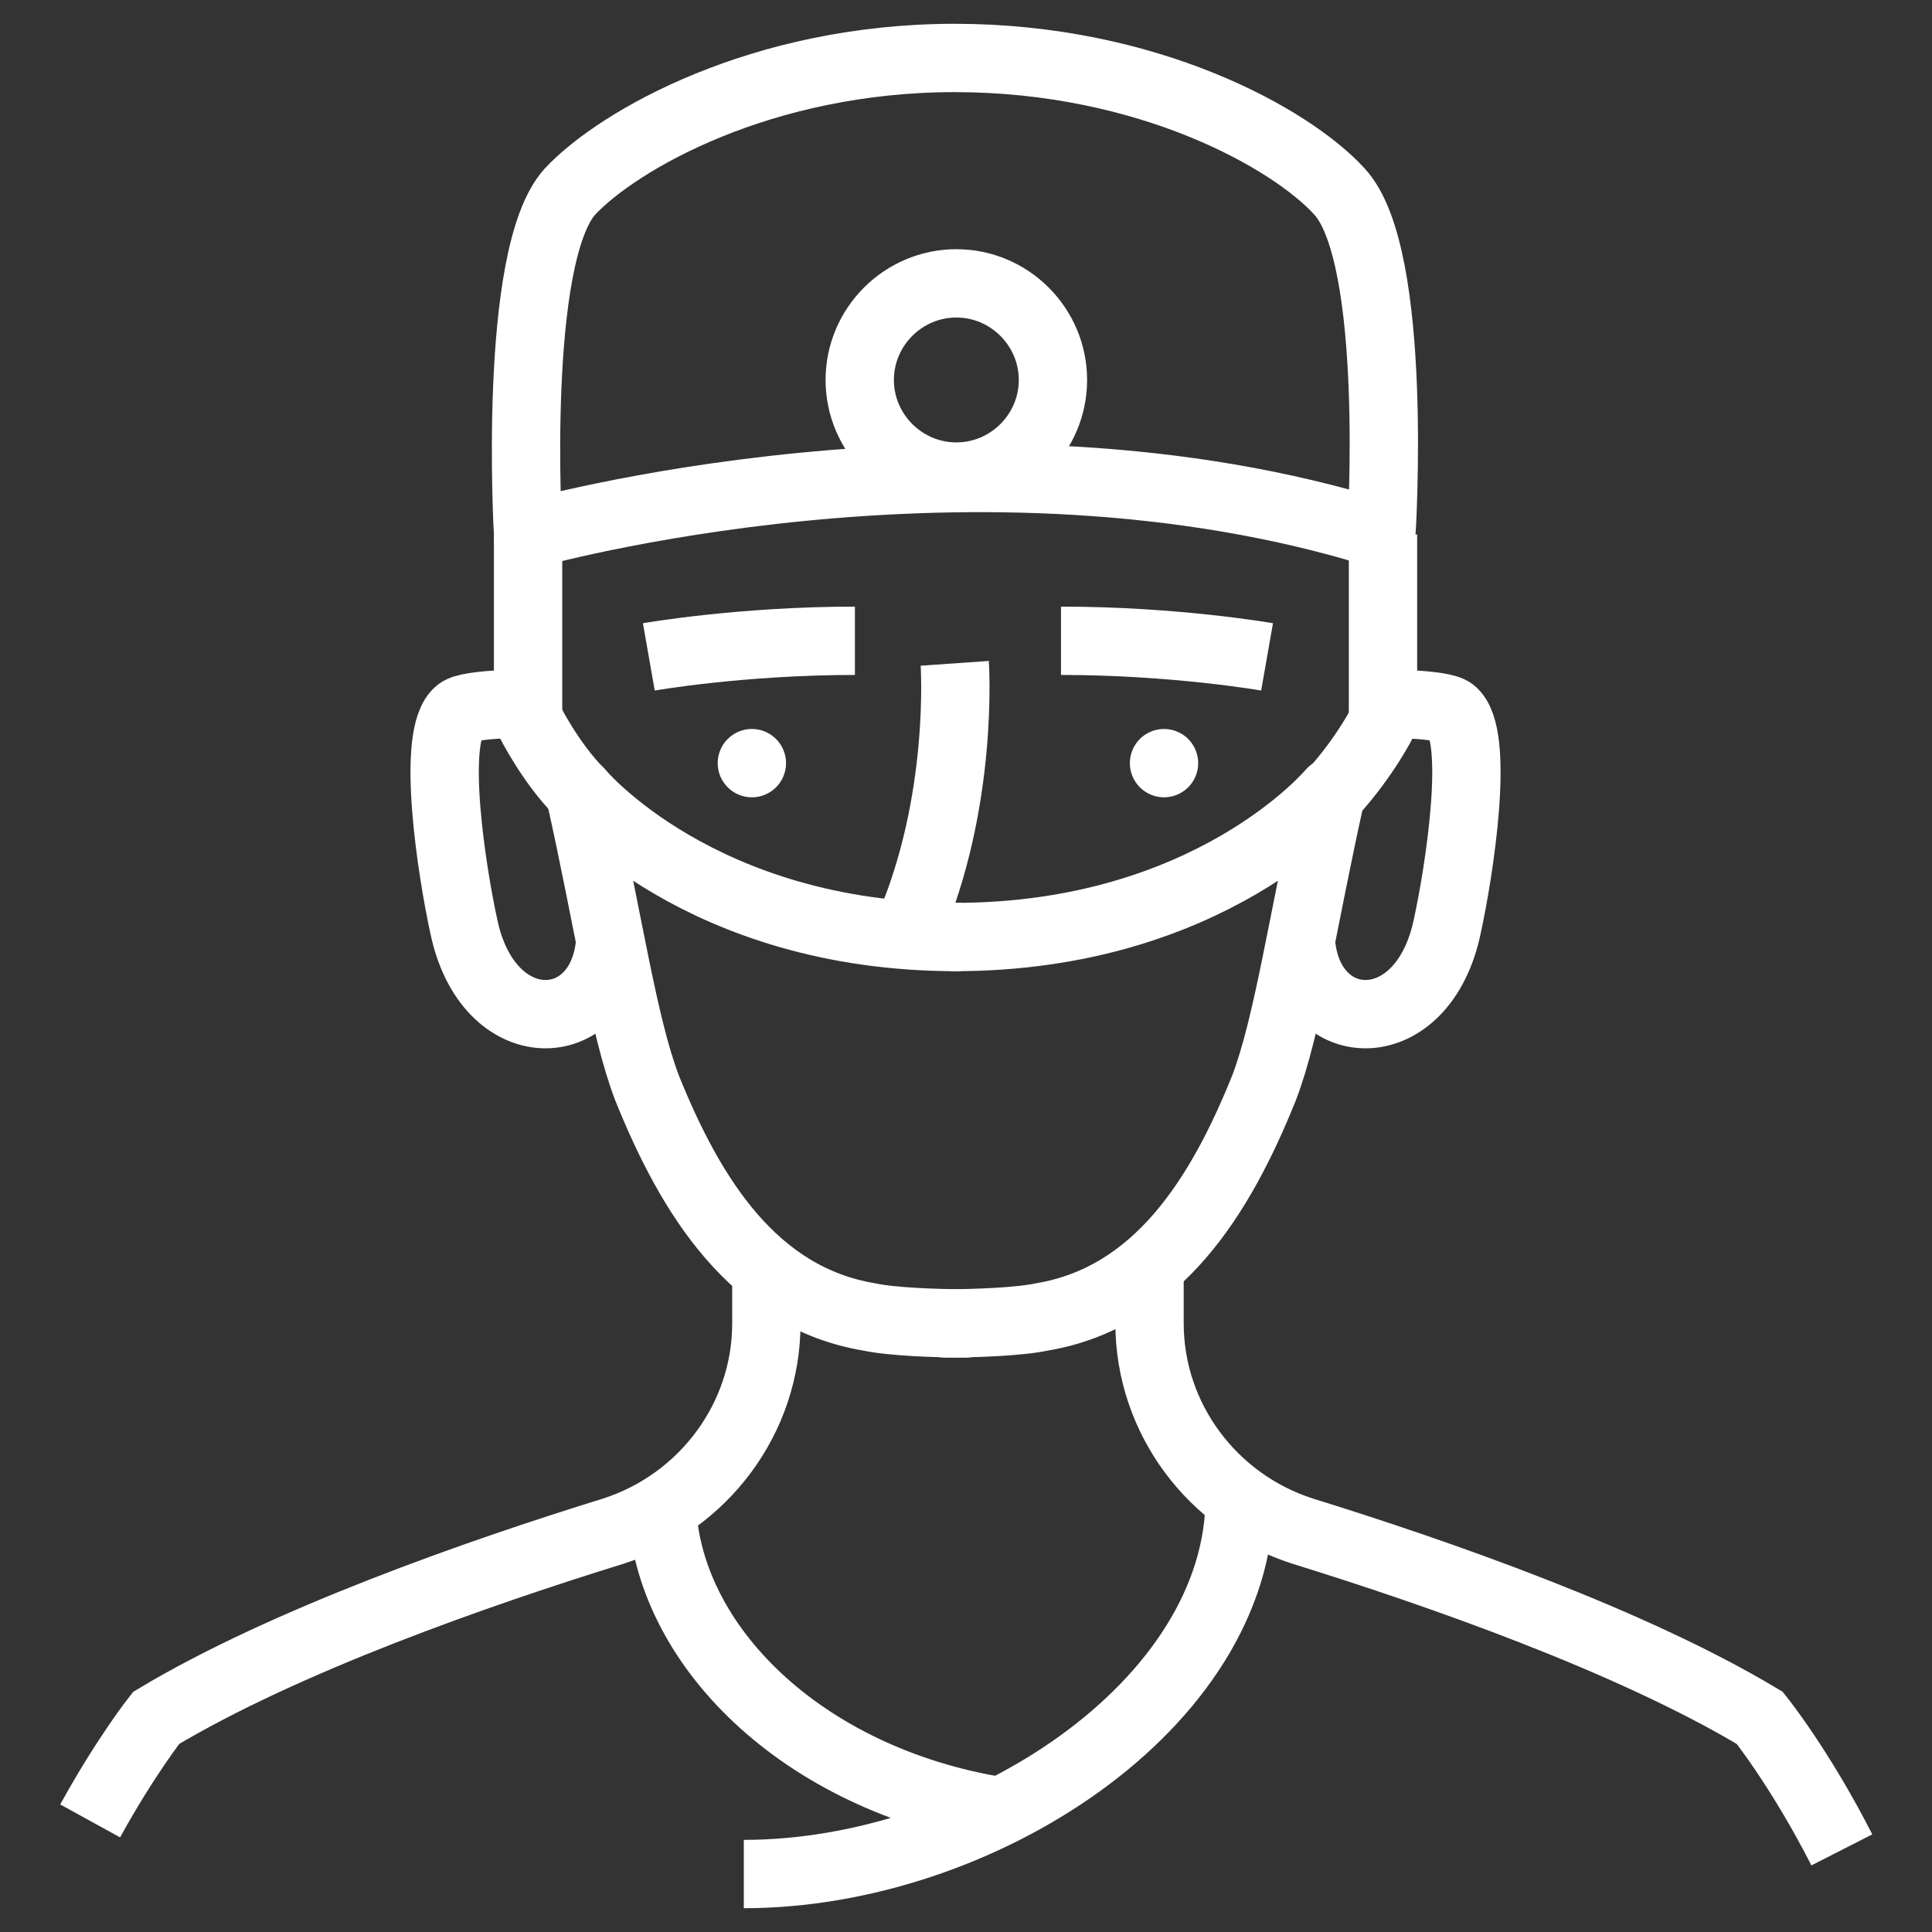
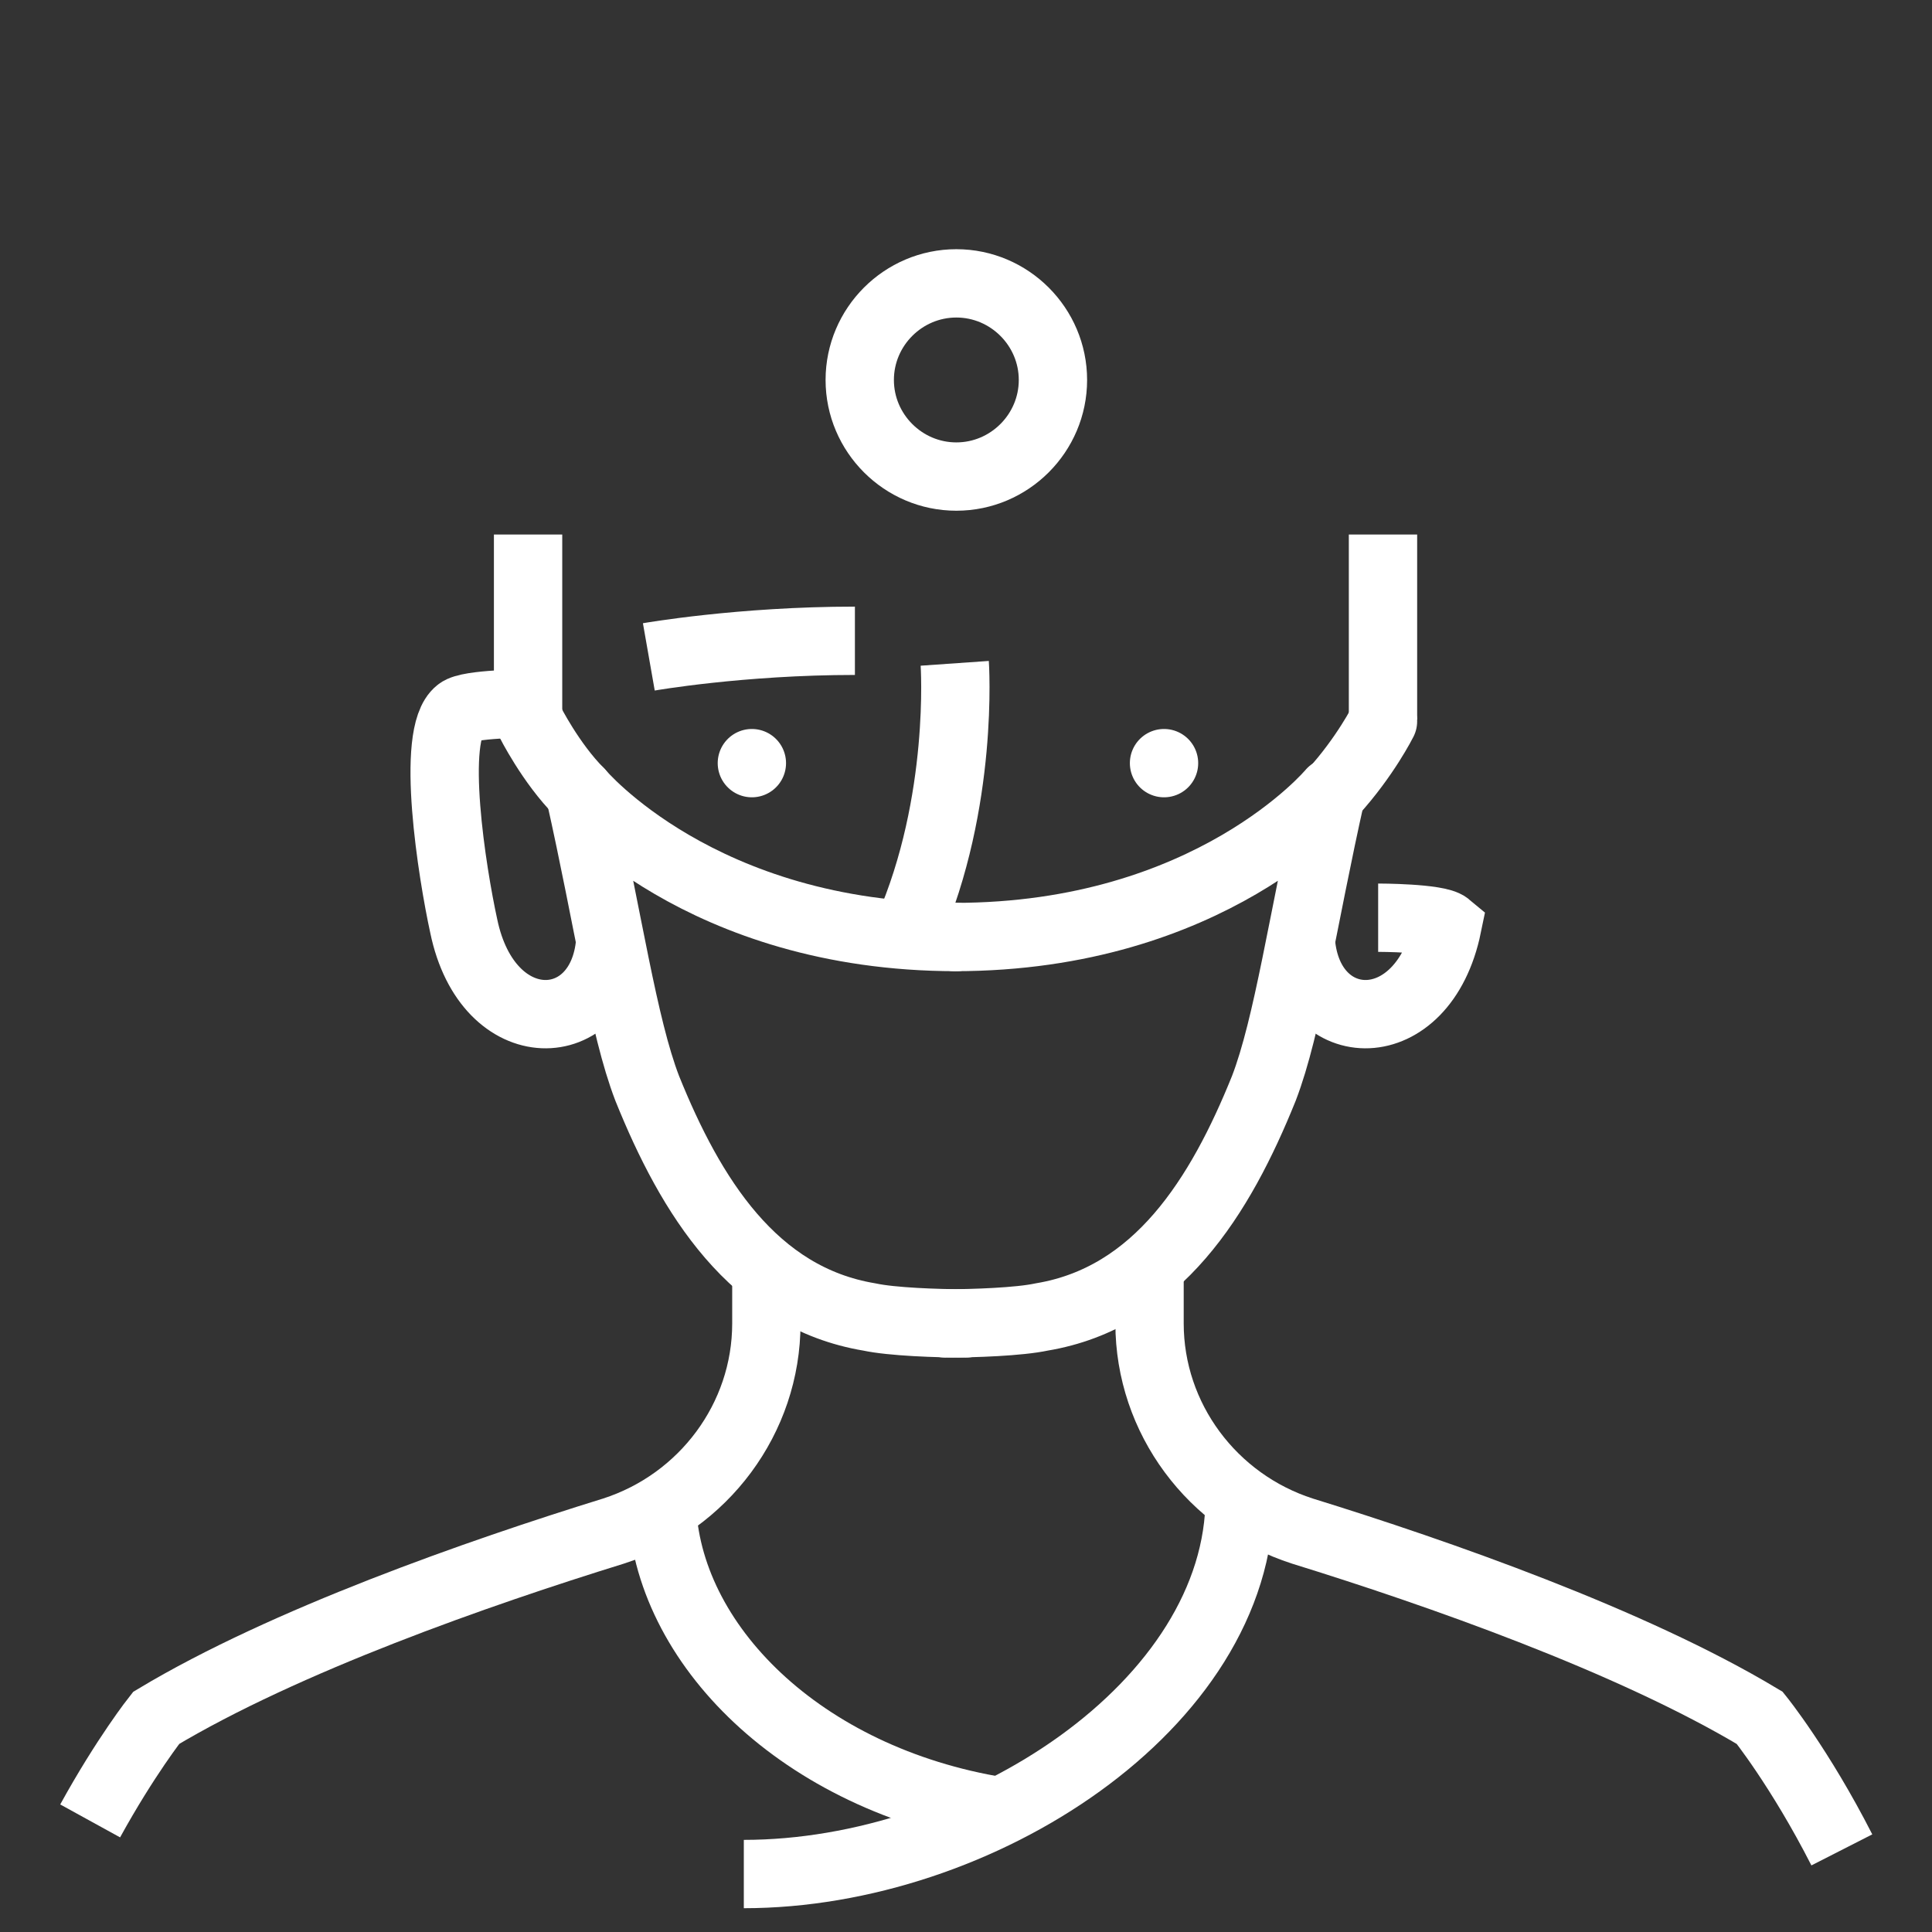
<svg xmlns="http://www.w3.org/2000/svg" version="1.1" x="0px" y="0px" viewBox="0 0 120 120" style="enable-background:new 0 0 120 120;" xml:space="preserve">
  <rect x="0" y="0" width="120" height="120" fill="#333333" stroke="none" />
  <style type="text/css">
	.st0{fill:#434343;}
	.st1{fill:#9CC8E6;}
	.st2{fill:#45708C;}
	.st3{fill:#153343;}
	.st4{fill:none;stroke:#FFFFFF;stroke-width:4.728;stroke-miterlimit:10;}
	.st5{fill:none;stroke:#FFFFFF;stroke-width:3.93;stroke-miterlimit:10;}
	.st6{fill:none;stroke:#FFFFFF;stroke-width:3.863;stroke-miterlimit:10;}
	.st7{fill:none;stroke:#FFFFFF;stroke-width:4.244;stroke-miterlimit:10;}
	.st8{fill:none;stroke:#FFFFFF;stroke-width:4.244;stroke-linecap:round;stroke-miterlimit:10;}
	.st9{fill:none;stroke:#FFFFFF;stroke-width:4.244;stroke-linecap:round;stroke-linejoin:round;stroke-miterlimit:10;}
</style>
  <g id="Layer_1">
</g>
  <g id="icon1">
</g>
  <g id="icon2">
</g>
  <g id="icon3">
</g>
  <g id="icon4">
    <g>
      <line class="st7" x1="85.9" y1="44.7" x2="85.9" y2="33.2" />
      <g>
        <line class="st8" x1="46.7" y1="47.4" x2="46.7" y2="47.4" />
        <path class="st7" d="M40.3,40.8c0,0,5.7-1,12.8-1" />
      </g>
      <g>
        <line class="st8" x1="72.3" y1="47.4" x2="72.3" y2="47.4" />
-         <path class="st7" d="M78.7,40.8c0,0-5.7-1-12.8-1" />
      </g>
      <path class="st7" d="M47.6,79.2v3c0,5.9-3.9,11.1-9.5,12.9c-8.4,2.6-20.4,6.8-28.4,11.6c0,0-1.9,2.4-4.1,6.4" />
      <path class="st7" d="M71.4,79.2v3c0,5.9,3.9,11.1,9.5,12.9c8.4,2.6,20.4,6.8,28.4,11.6c0,0,2.5,3.1,5.1,8.2" />
      <path class="st7" d="M59.3,41.2c0,0,0.6,8.6-2.9,16.6" />
      <path class="st7" d="M77,93c0,12.9-16.2,23.4-30.8,23.4" />
      <path class="st7" d="M41.1,93c0,8.7,8.2,17.2,20.4,19.4" />
-       <path class="st7" d="M80.8,58.5c0.5,6,7.6,6.3,9.1-1c0.7-3.2,2.1-11.9,0.3-13.3c-0.6-0.5-4.3-0.5-4.3-0.5" />
+       <path class="st7" d="M80.8,58.5c0.5,6,7.6,6.3,9.1-1c-0.6-0.5-4.3-0.5-4.3-0.5" />
      <path class="st9" d="M58.7,82.2c1.8,0,4.6-0.1,6-0.4c7.2-1.2,11.1-7.5,13.8-14.2c1.5-3.9,2.4-10.4,4.2-18.4c0,0-7.5,9-23.4,9" />
      <path class="st9" d="M82.8,49.2c2-2.2,3.1-4.4,3.1-4.4" />
      <g>
        <line class="st7" x1="32.8" y1="44.7" x2="32.8" y2="33.2" />
        <path class="st7" d="M37.9,58.5c-0.5,6-7.6,6.3-9.1-1c-0.7-3.2-2.1-11.9-0.3-13.3c0.6-0.5,4.3-0.5,4.3-0.5" />
        <path class="st9" d="M60,82.2c-1.8,0-4.6-0.1-6-0.4c-7.2-1.2-11.1-7.5-13.8-14.2c-1.5-3.9-2.4-10.4-4.2-18.4c0,0,7.5,9,23.4,9" />
        <path class="st9" d="M36,49.2c-1.8-1.8-3.1-4.4-3.1-4.4" />
      </g>
      <path class="st7" d="M65.4,23.6c0,3.3-2.7,6-6,6c-3.3,0-6-2.7-6-6s2.7-6,6-6C62.7,17.6,65.4,20.3,65.4,23.6z" />
-       <path class="st7" d="M32.8,33.2c0,0-1-17.3,2.6-21.3c3-3.2,11.9-8.3,23.9-8.3c12,0,20.9,5,23.9,8.3c3.7,4,2.6,21.3,2.6,21.3    C60.6,25.3,32.8,33.2,32.8,33.2L32.8,33.2z" />
    </g>
  </g>
</svg>